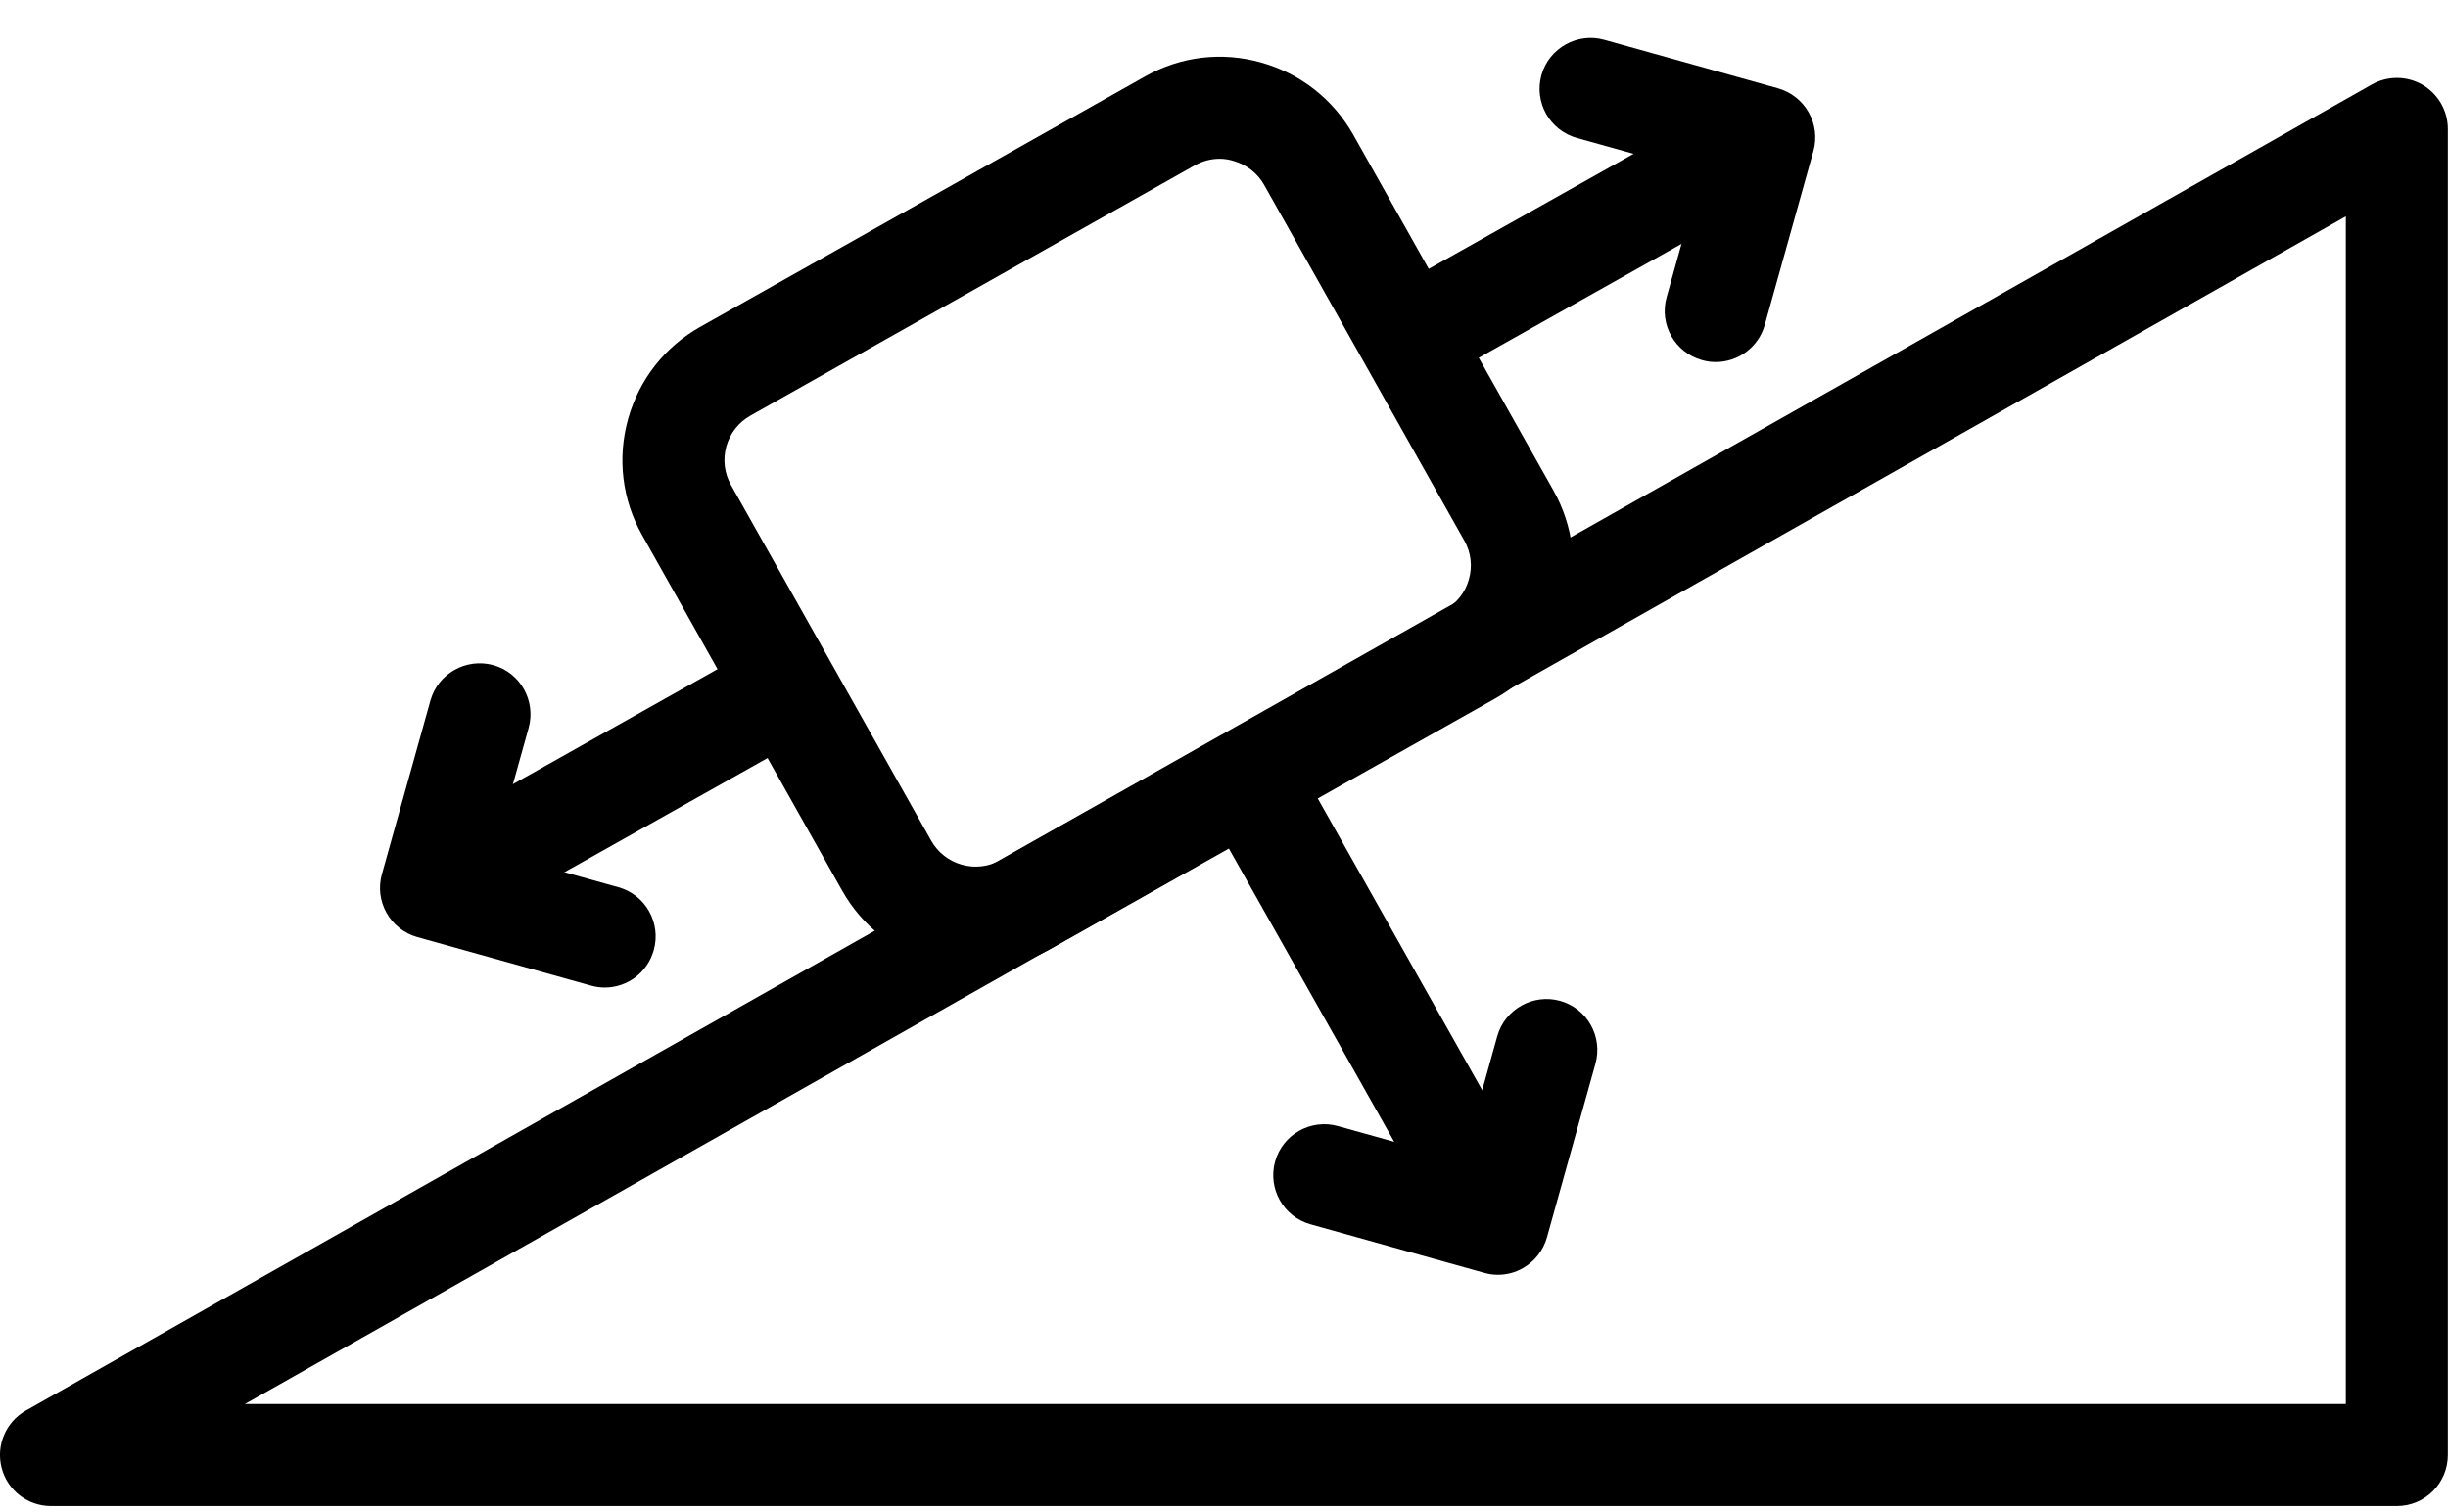
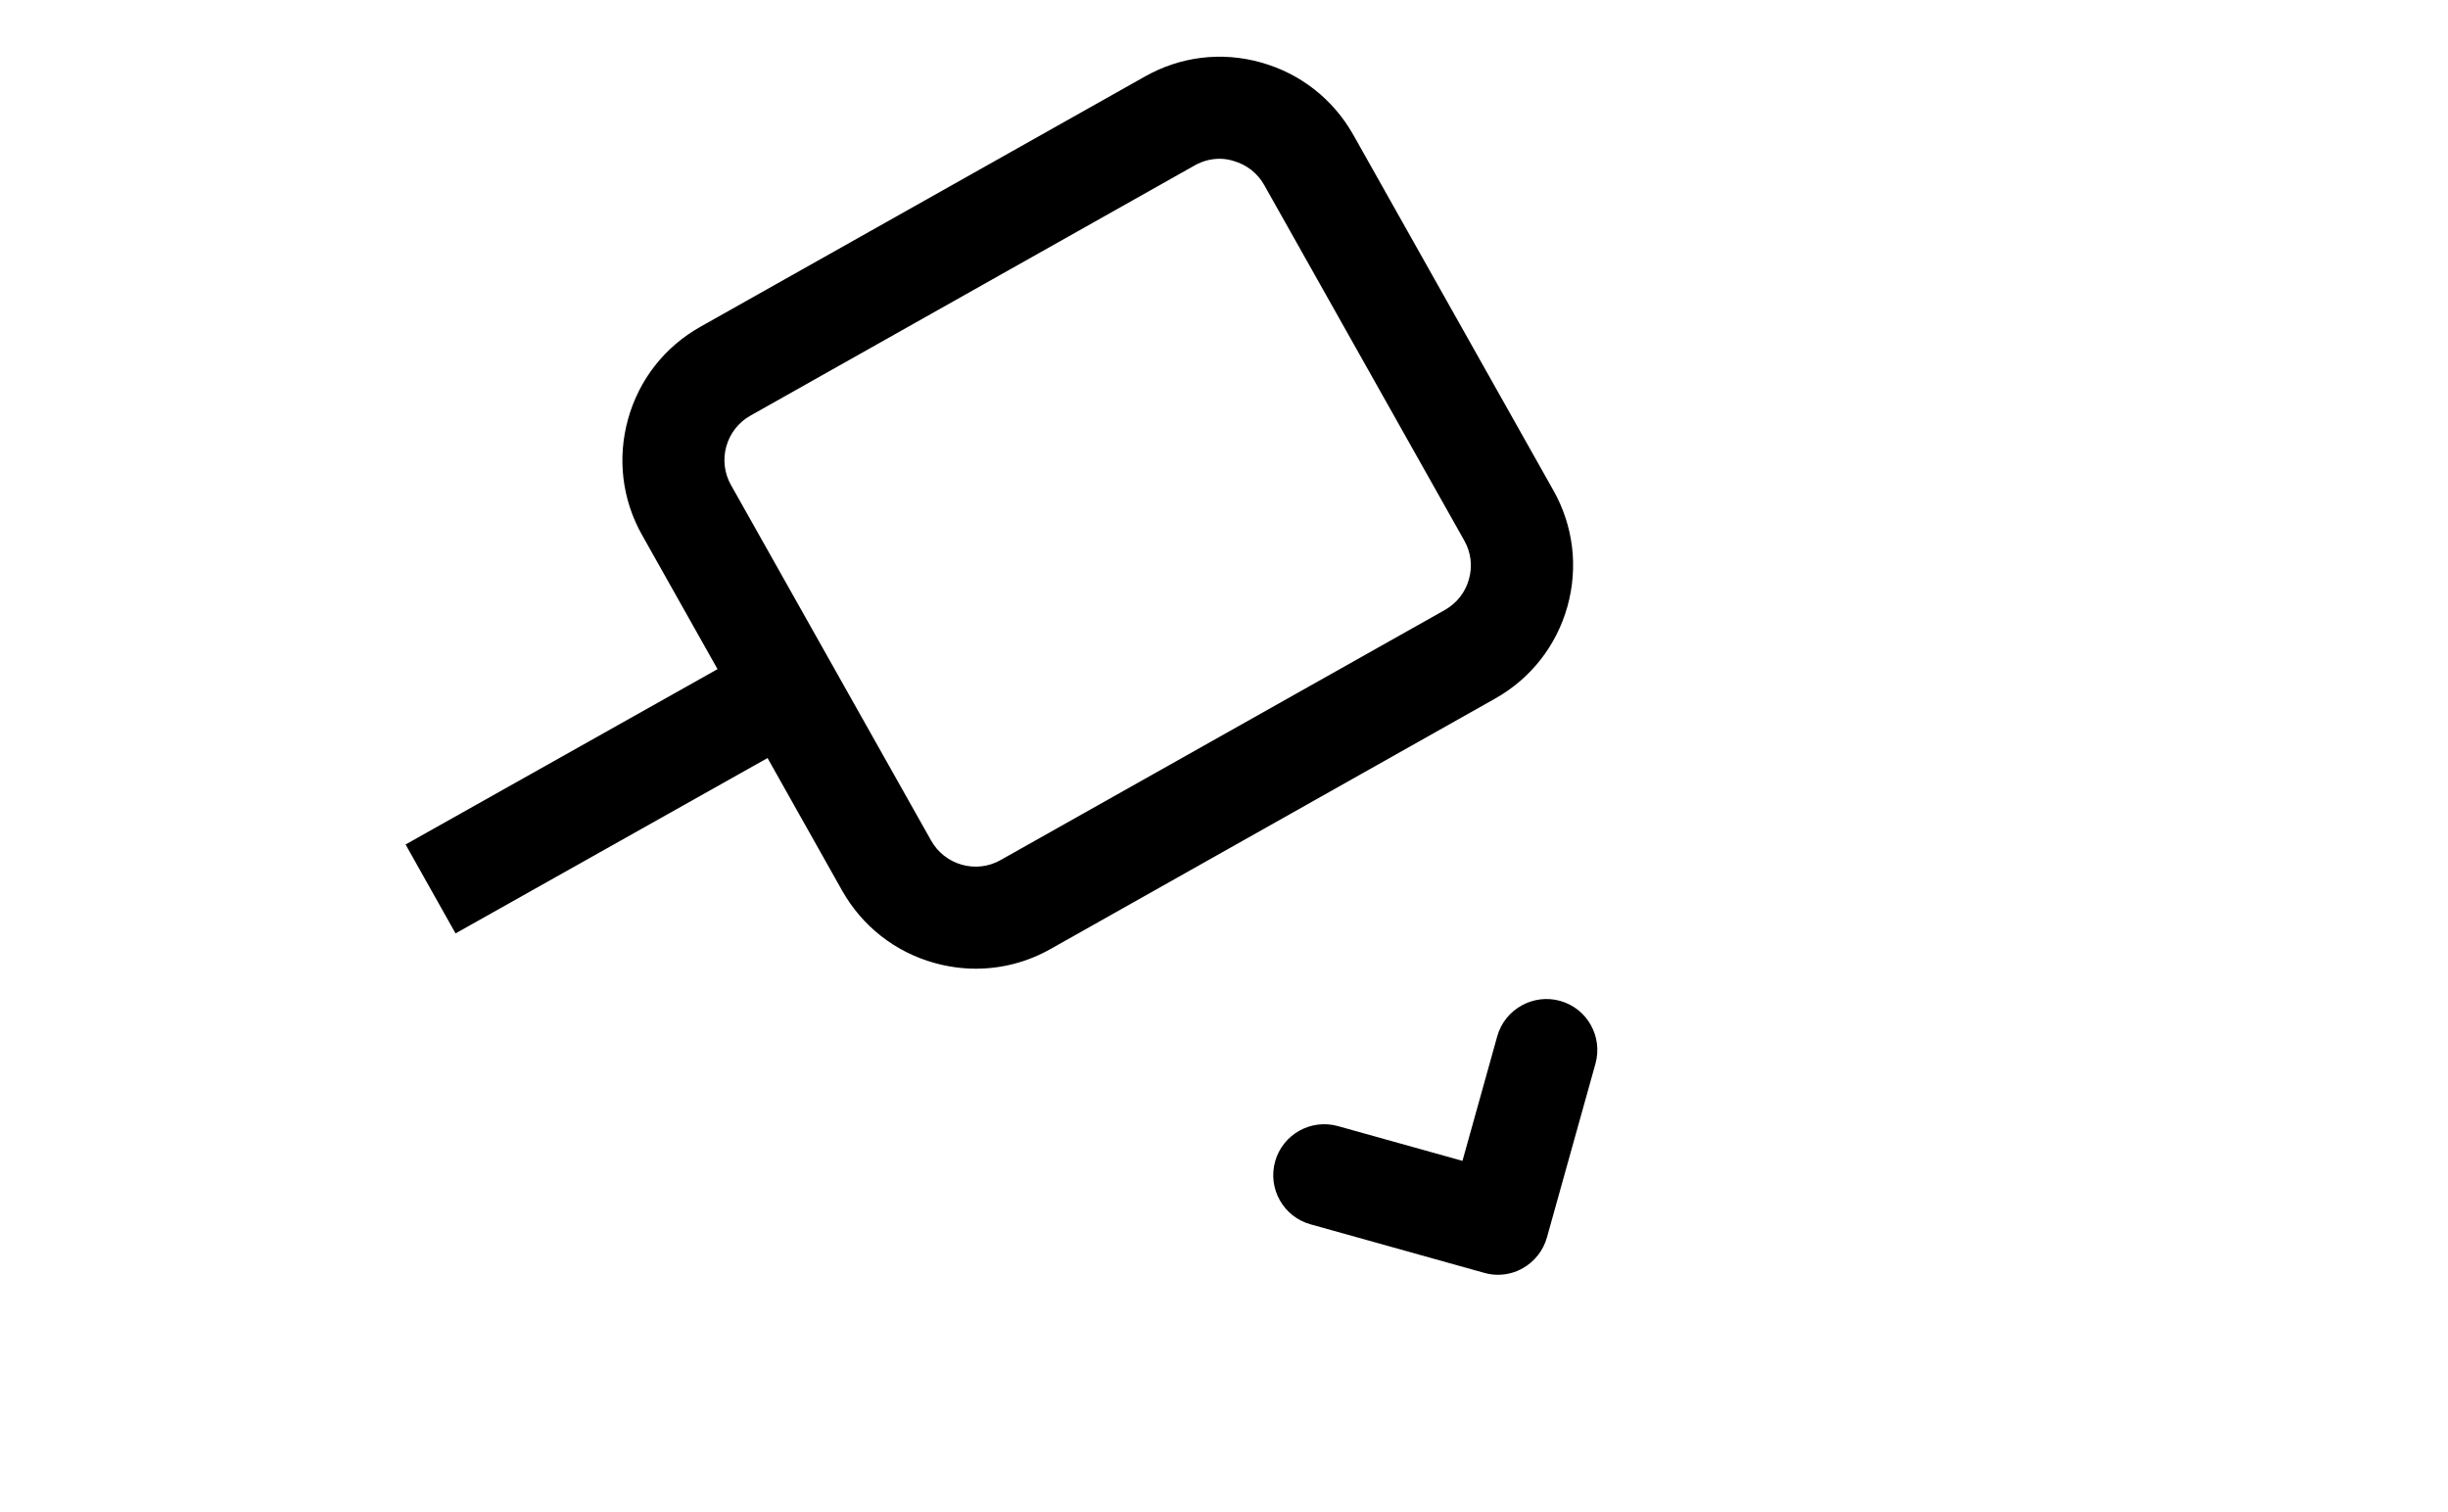
<svg xmlns="http://www.w3.org/2000/svg" width="34" height="21" viewBox="0 0 34 21" fill="none">
  <path fill-rule="evenodd" clip-rule="evenodd" d="M12.977 13.373C13.168 13.426 13.361 13.453 13.553 13.453C13.915 13.453 14.27 13.361 14.592 13.179L20.765 9.702C21.26 9.424 21.617 8.969 21.77 8.422C21.922 7.876 21.853 7.303 21.574 6.809L18.795 1.871C18.516 1.378 18.062 1.021 17.515 0.868C16.966 0.713 16.395 0.784 15.901 1.063L9.728 4.538C9.233 4.816 8.877 5.27 8.724 5.817C8.571 6.364 8.64 6.938 8.918 7.431L11.697 12.37C11.977 12.864 12.43 13.22 12.977 13.373ZM16.595 2.296C16.702 2.236 16.821 2.205 16.94 2.205C17.004 2.205 17.069 2.215 17.132 2.235C17.313 2.286 17.466 2.405 17.558 2.569L20.337 7.507C20.431 7.672 20.453 7.863 20.402 8.044C20.352 8.226 20.233 8.377 20.068 8.471L13.896 11.945C13.732 12.038 13.54 12.06 13.359 12.009C13.178 11.958 13.025 11.839 12.933 11.675L10.153 6.737C10.06 6.572 10.037 6.381 10.088 6.198C10.139 6.017 10.258 5.865 10.423 5.772L16.595 2.296Z" fill="black" />
-   <path d="M19.223 4.083L24.164 1.307L24.858 2.542L19.917 5.318L19.223 4.083Z" fill="black" />
-   <path d="M23.83 5.028C23.766 5.028 23.703 5.02 23.639 5.001C23.262 4.896 23.042 4.506 23.147 4.129L23.63 2.399L21.901 1.916C21.524 1.811 21.304 1.42 21.409 1.043C21.514 0.665 21.912 0.447 22.282 0.552L24.694 1.226C24.875 1.277 25.028 1.397 25.12 1.56C25.213 1.723 25.237 1.917 25.186 2.099L24.511 4.511C24.424 4.824 24.139 5.028 23.83 5.028Z" fill="black" />
  <path d="M5.633 11.728L10.574 8.951L11.268 10.186L6.327 12.963L5.633 11.728Z" fill="black" />
-   <path d="M8.399 13.715C8.335 13.715 8.271 13.706 8.208 13.688L5.795 13.014C5.614 12.963 5.461 12.842 5.369 12.679C5.277 12.516 5.253 12.322 5.304 12.141L5.978 9.729C6.084 9.352 6.475 9.135 6.851 9.237C7.227 9.342 7.447 9.733 7.342 10.11L6.859 11.839L8.589 12.322C8.966 12.427 9.185 12.818 9.08 13.195C8.992 13.511 8.708 13.715 8.399 13.715Z" fill="black" />
-   <path d="M16.715 11.159L17.949 10.463L21.427 16.632L20.193 17.328L16.715 11.159Z" fill="black" />
  <path d="M20.805 17.704C20.741 17.704 20.677 17.695 20.614 17.677L18.201 17.003C17.825 16.898 17.605 16.507 17.71 16.13C17.816 15.753 18.207 15.535 18.582 15.639L20.312 16.122L20.795 14.392C20.9 14.015 21.295 13.796 21.668 13.9C22.045 14.005 22.264 14.396 22.159 14.773L21.485 17.186C21.434 17.367 21.314 17.52 21.151 17.612C21.046 17.673 20.925 17.704 20.805 17.704Z" fill="black" />
-   <path fill-rule="evenodd" clip-rule="evenodd" d="M0.708 20.916H33.29C33.681 20.916 33.998 20.598 33.998 20.207V1.791C33.998 1.539 33.865 1.307 33.647 1.178C33.43 1.052 33.161 1.049 32.941 1.174L0.359 19.59C0.08 19.748 -0.059 20.076 0.023 20.387C0.104 20.699 0.386 20.916 0.708 20.916ZM32.581 19.499H3.401L32.581 3.005V19.499Z" fill="black" />
</svg>